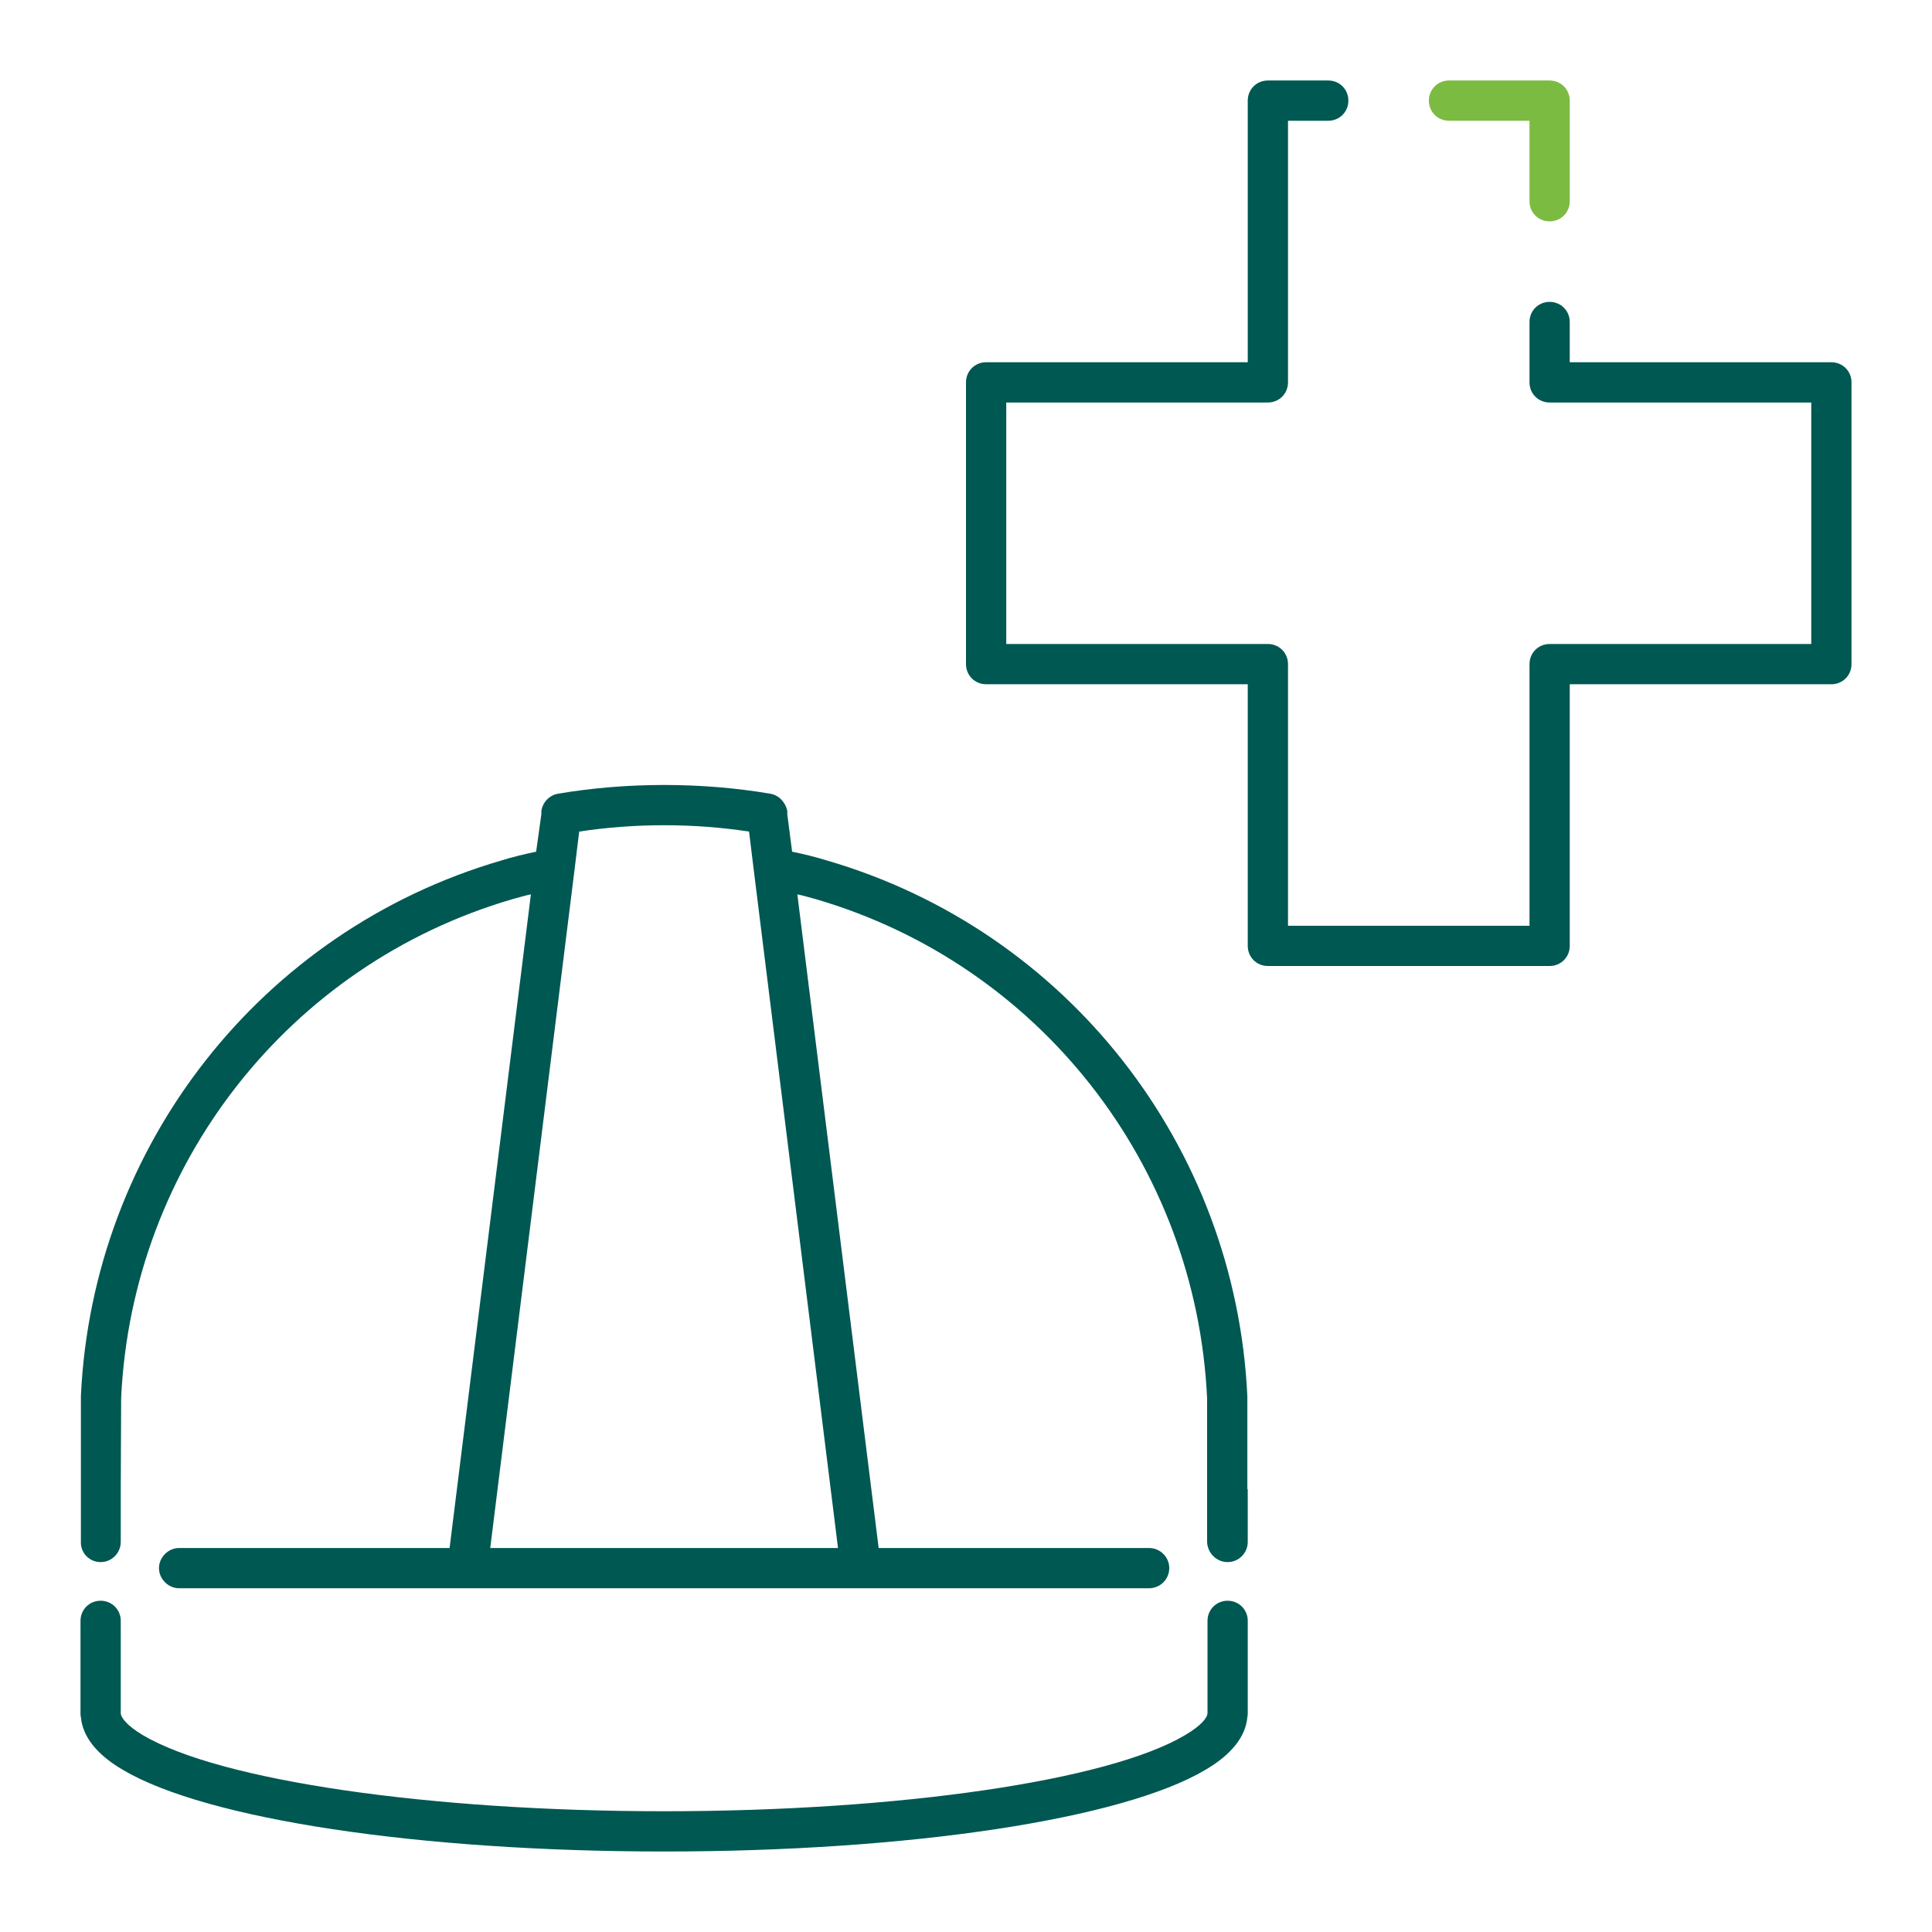
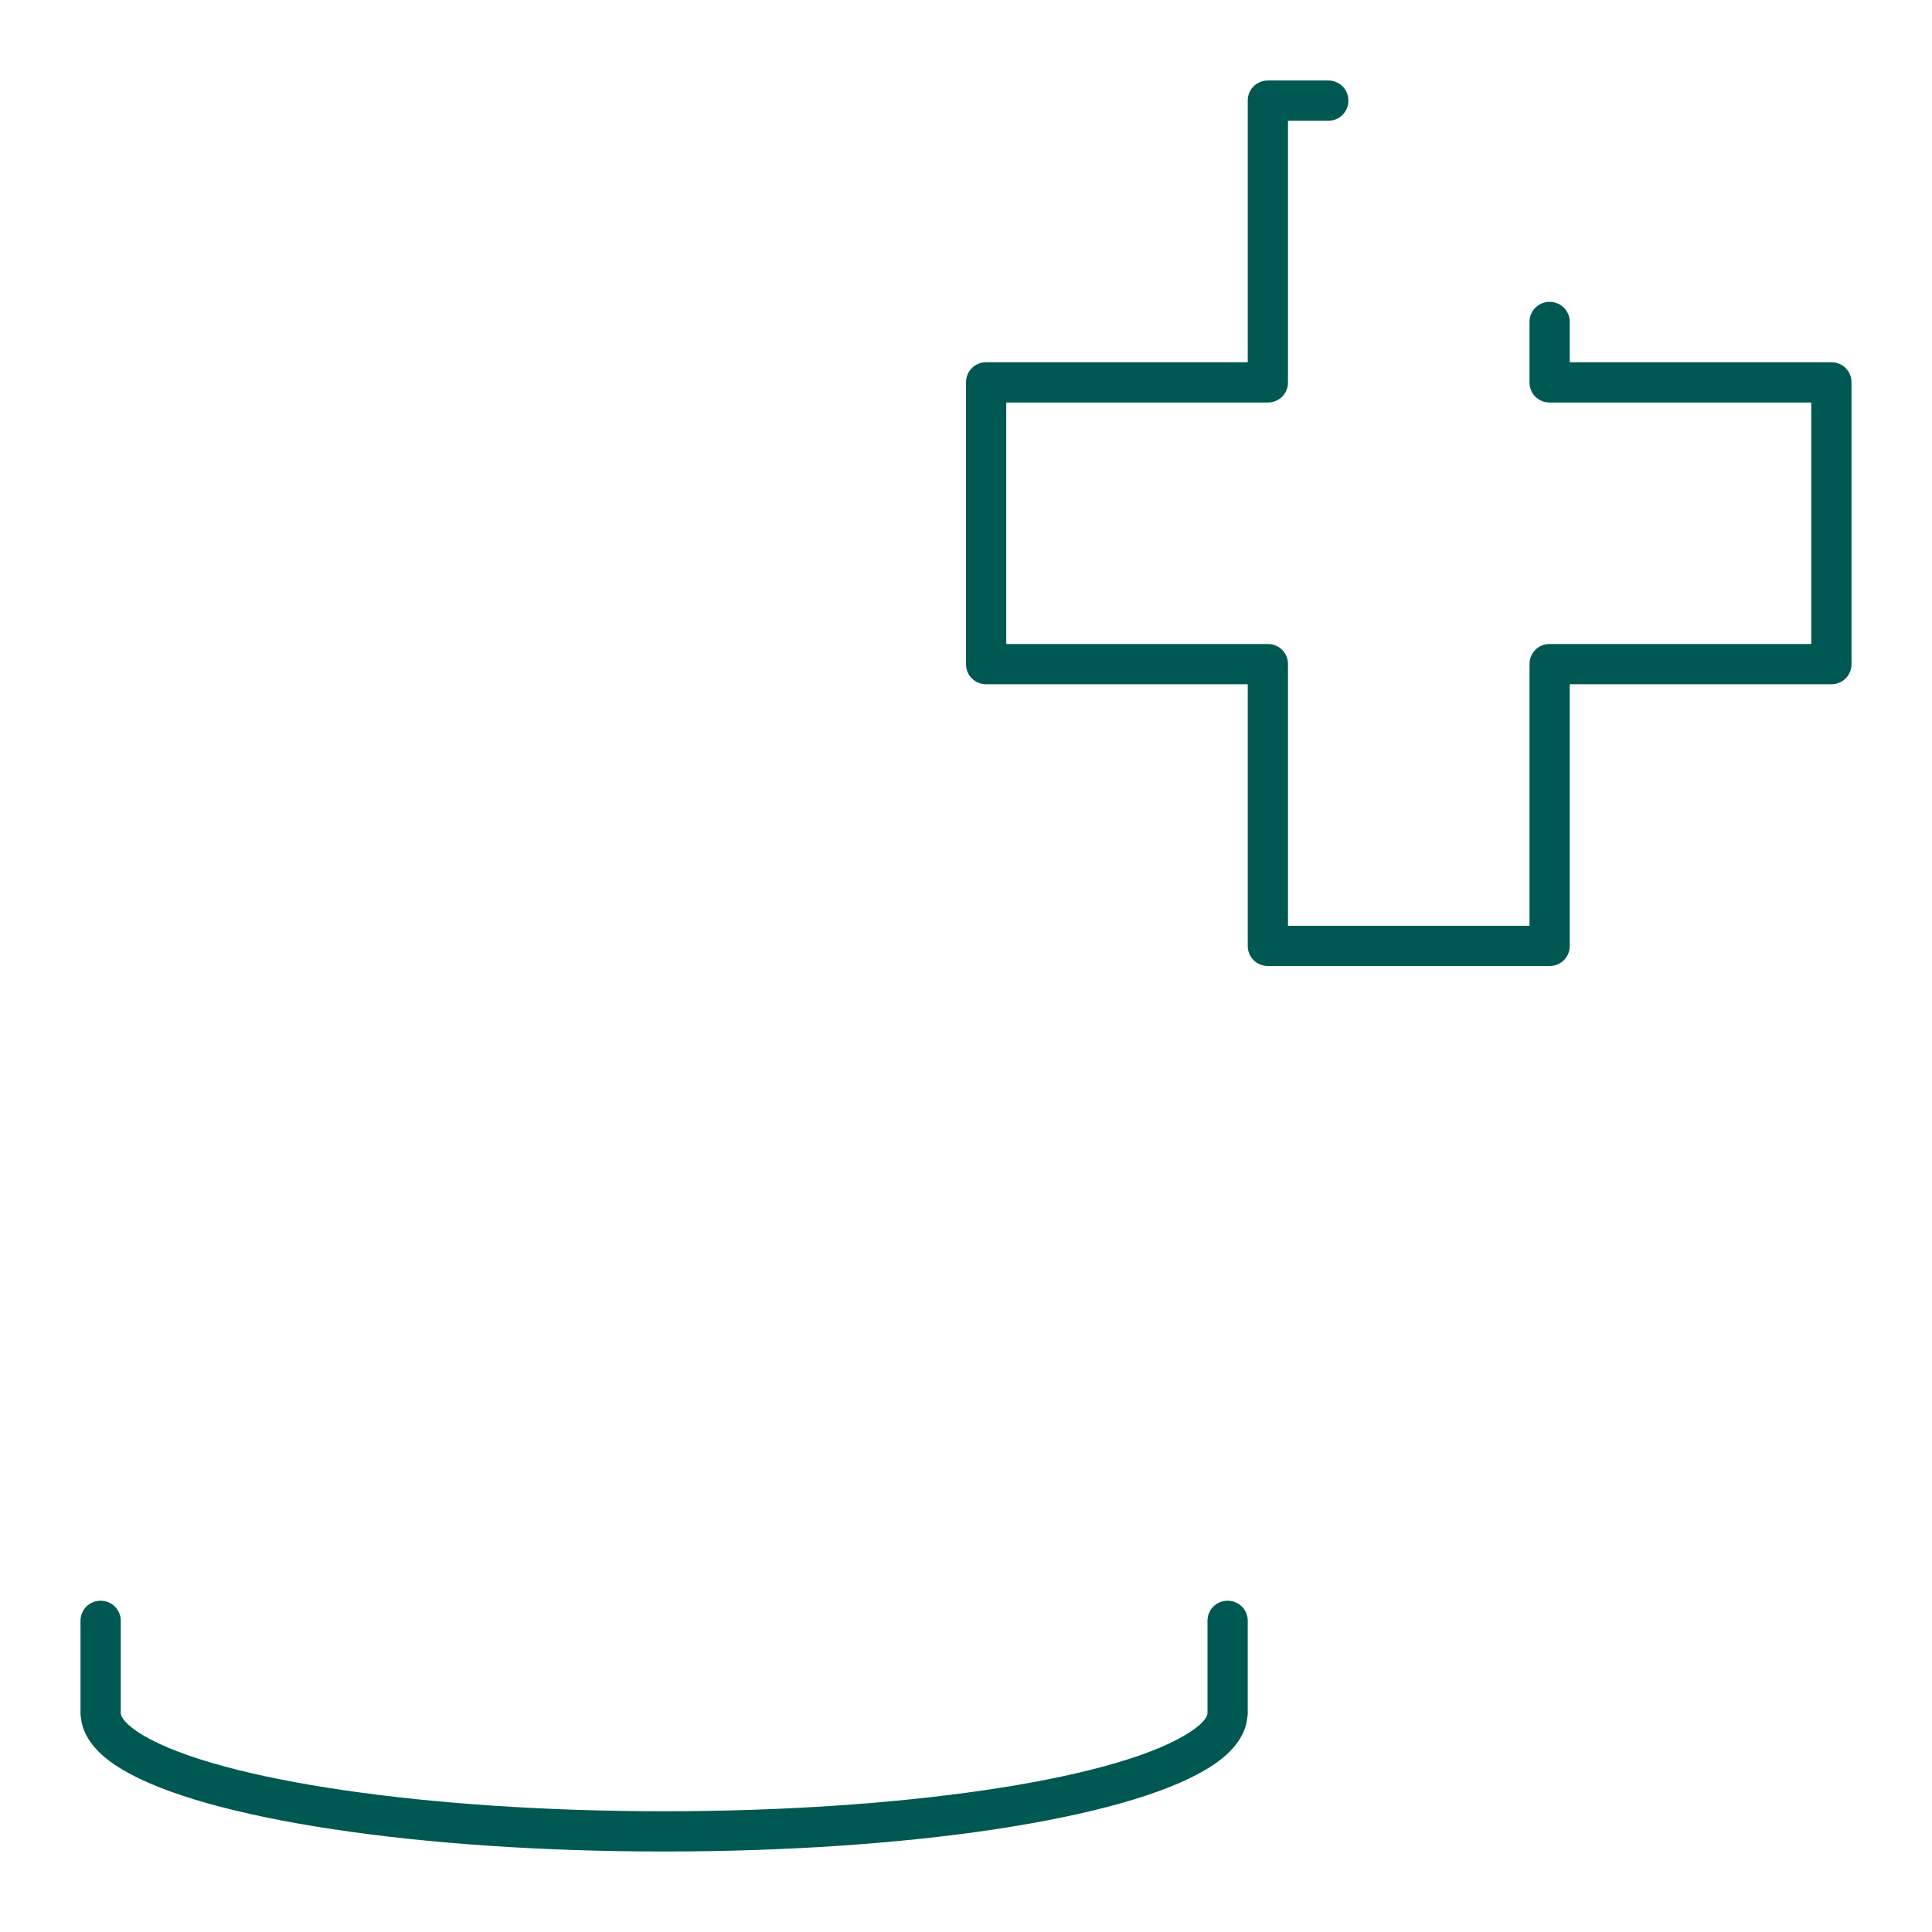
<svg xmlns="http://www.w3.org/2000/svg" id="a" width="48" height="48" viewBox="0 0 48 48">
  <g id="b">
    <path d="M31,40.27v2.29s0,.07-.01.1c-.04.48-.39.93-1.04,1.31-2.07,1.23-7.36,2.03-13.45,2.03s-11.38-.8-13.45-2.03c-.65-.38-1-.83-1.04-1.31-.01-.03-.01-.07-.01-.1v-2.29c0-.28.22-.5.5-.5s.5.22.5.5v2.29c0,.11.15.31.55.55,1.91,1.13,7.11,1.89,12.95,1.89s11.04-.76,12.94-1.89c.41-.24.56-.44.56-.55v-2.29c0-.28.22-.5.5-.5s.5.22.5.5Z" fill="#005852" stroke-width="0" />
-     <path d="M30.99,37v-2.31c-.29-6.22-4.48-11.57-10.44-13.31-.29-.09-.58-.16-.87-.22l-.12-.93v-.08c-.04-.21-.2-.39-.42-.43-1.71-.29-3.57-.29-5.28,0-.22.04-.38.22-.41.43v.08s-.13.93-.13.93c-.29.06-.58.13-.87.22-5.96,1.74-10.15,7.09-10.44,13.3v3.63c-.01.27.21.5.49.5s.5-.23.5-.5v-1.31s.01-2.27.01-2.27c.27-5.79,4.17-10.77,9.72-12.39.15-.04.31-.09.46-.12l-2.02,16.24h-6.72c-.27,0-.5.23-.5.5s.23.5.5.5h24.1c.27,0,.5-.22.5-.5s-.23-.5-.5-.5h-6.72l-2.02-16.24c.15.03.31.08.46.12,5.55,1.62,9.45,6.6,9.72,12.4v3.57c.01.27.23.5.51.5s.5-.23.5-.5v-1.31ZM20.82,38.46h-8.64l2.1-16.9.11-.9c1.38-.21,2.84-.21,4.22,0l.11.9,2.1,16.9Z" fill="#005852" stroke-width="0" />
    <path d="M38.5,24h-7c-.28,0-.5-.22-.5-.5v-6.5h-6.5c-.28,0-.5-.22-.5-.5v-7c0-.28.22-.5.5-.5h6.5V2.5c0-.28.22-.5.5-.5h1.5c.28,0,.5.22.5.5s-.22.5-.5.5h-1v6.5c0,.28-.22.5-.5.5h-6.5v6h6.5c.28,0,.5.22.5.5v6.5h6v-6.5c0-.28.22-.5.5-.5h6.5v-6h-6.5c-.28,0-.5-.22-.5-.5v-1.5c0-.28.22-.5.5-.5s.5.22.5.5v1h6.5c.28,0,.5.22.5.5v7c0,.28-.22.5-.5.5h-6.5v6.5c0,.28-.22.5-.5.5Z" fill="#005852" stroke-width="0" />
-     <path d="M38.5,5.5c-.28,0-.5-.22-.5-.5v-2h-2c-.28,0-.5-.22-.5-.5s.22-.5.5-.5h2.5c.28,0,.5.22.5.5v2.5c0,.28-.22.5-.5.5Z" fill="#7cbb42" stroke-width="0" />
  </g>
</svg>